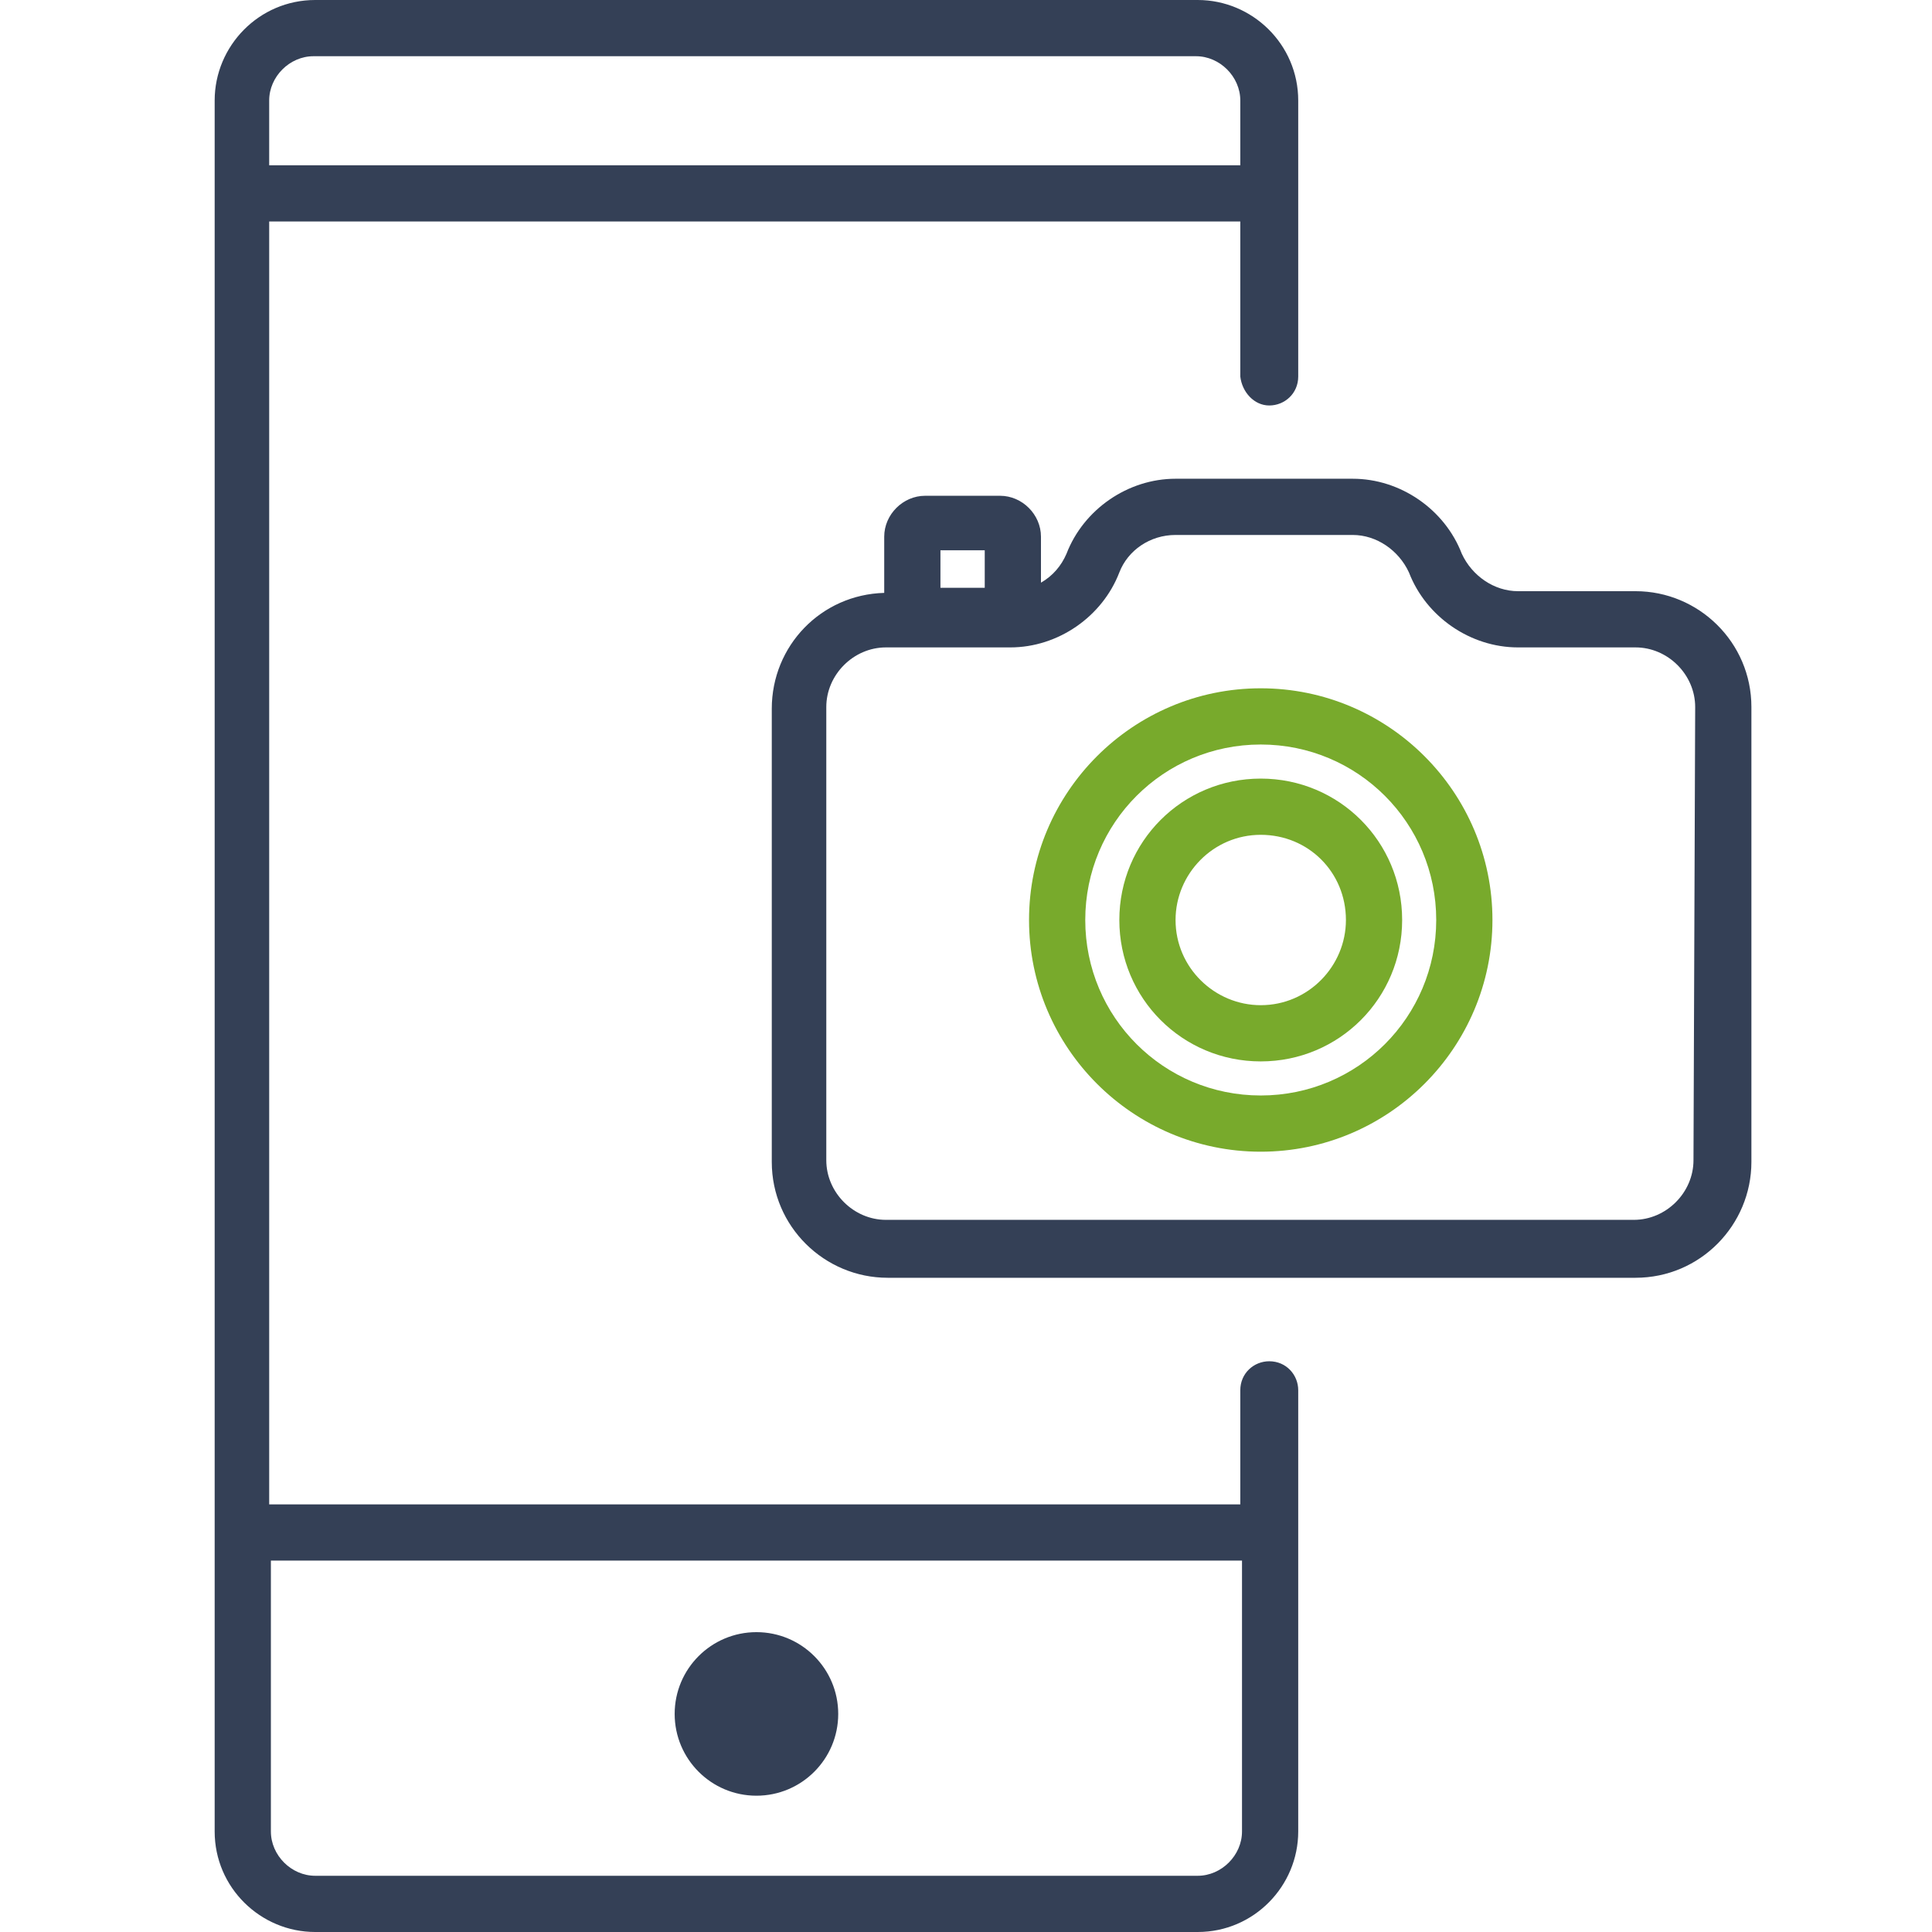
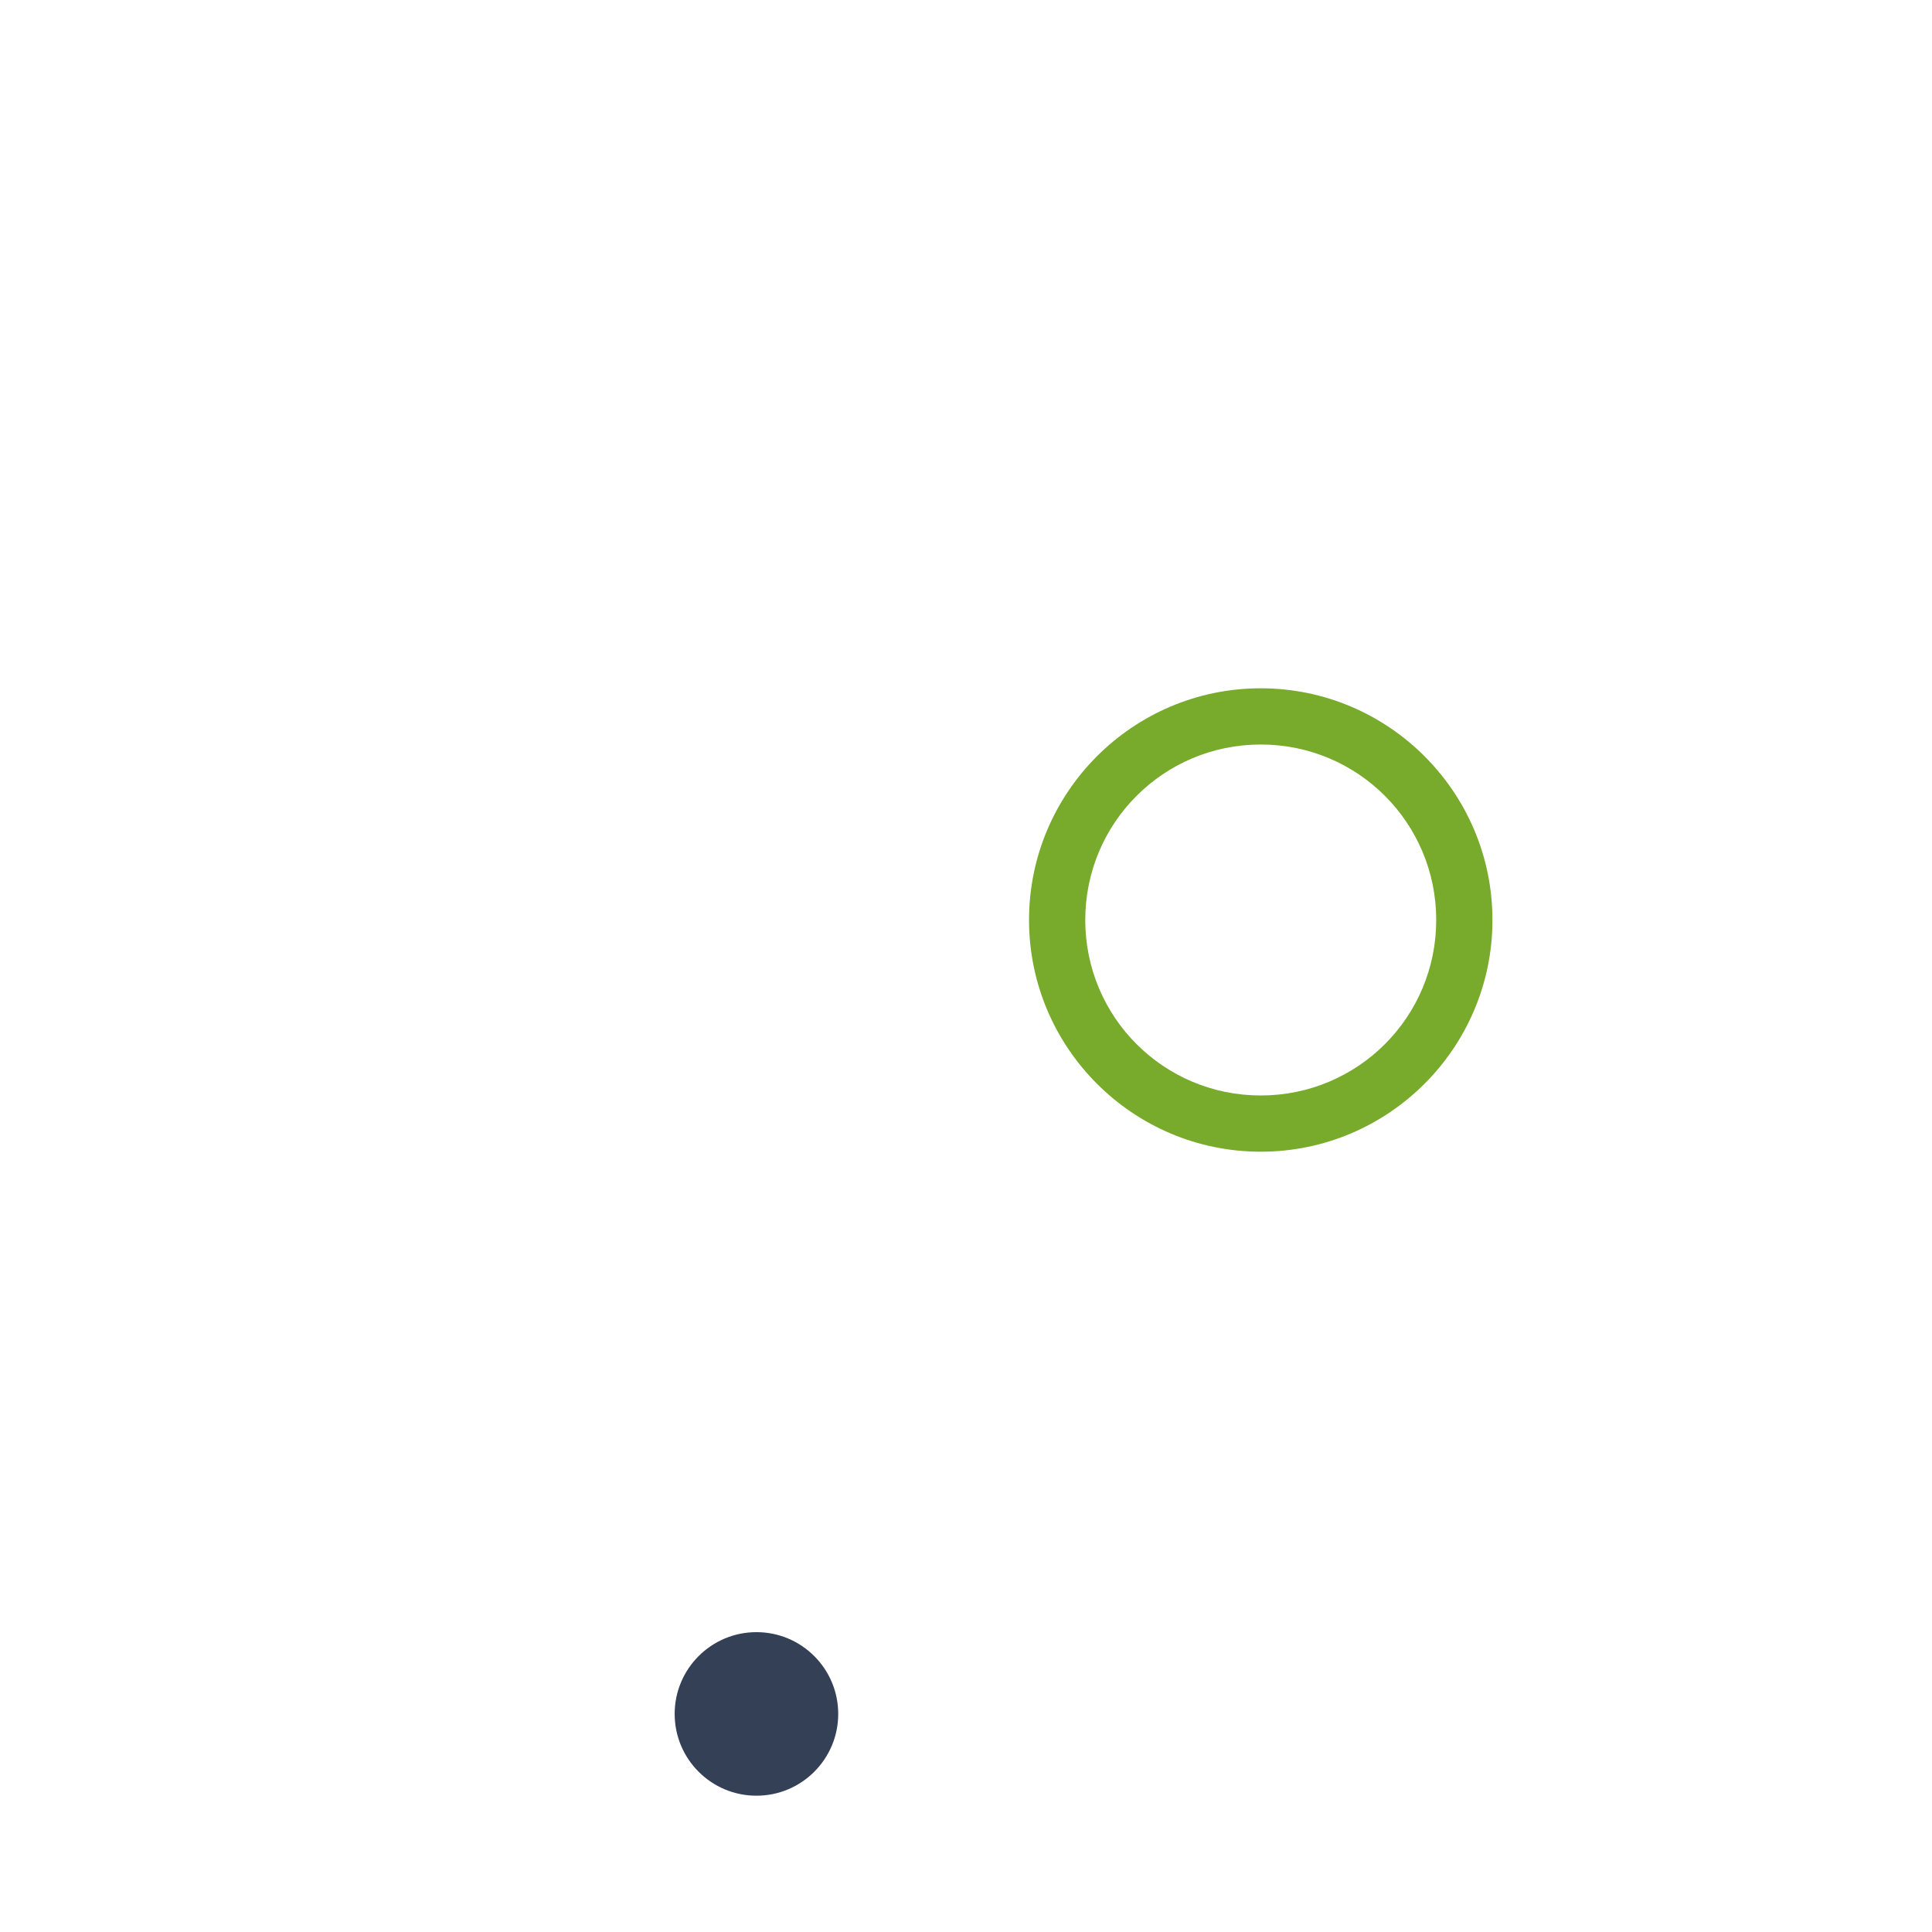
<svg xmlns="http://www.w3.org/2000/svg" version="1.1" id="Layer_1" x="0px" y="0px" viewBox="-240 364.5 113.4 113.4" style="enable-background:new -240 364.5 113.4 113.4;" xml:space="preserve">
  <style type="text/css">
	.st0{fill:#344056;}
	.st1{fill:#78AA2C;}
</style>
  <g>
-     <path class="st0" d="M-165.5,388.3c0.9,0,1.7-0.7,1.7-1.7v-16.2c0-3.3-2.7-5.9-5.9-5.9h-51.8c-3.3,0-5.9,2.7-5.9,5.9V472   c0,3.3,2.7,5.9,5.9,5.9h51.8c3.3,0,5.9-2.7,5.9-5.9v-25.9c0-0.9-0.7-1.7-1.7-1.7c-0.9,0-1.7,0.7-1.7,1.7v6.7h-57v-75.3h57v9.1   C-167.1,387.5-166.4,388.3-165.5,388.3z M-167.1,456.1V472c0,1.4-1.2,2.6-2.6,2.6h-51.8c-1.4,0-2.6-1.2-2.6-2.6v-15.9H-167.1z    M-224.2,374.2v-3.8c0-1.4,1.2-2.6,2.6-2.6h51.8c1.4,0,2.6,1.2,2.6,2.6v3.8H-224.2z" />
    <circle class="st0" cx="-195.6" cy="465.1" r="4.8" />
  </g>
  <g>
-     <path class="st0" d="M-144,399.2h-6.9c-1.4,0-2.7-0.9-3.3-2.2c-1-2.6-3.6-4.4-6.4-4.4H-171c-2.8,0-5.4,1.8-6.4,4.4   c-0.3,0.7-0.8,1.3-1.5,1.7V396c0-1.3-1.1-2.4-2.4-2.4h-4.4c-1.3,0-2.4,1.1-2.4,2.4v3.3c-3.7,0.1-6.6,3.1-6.6,6.8v26.6   c0,3.8,3.1,6.8,6.8,6.8h43.9c3.8,0,6.8-3.1,6.8-6.8V406C-137.2,402.2-140.3,399.2-144,399.2z M-184.8,396.8h2.6v2.2h-2.6V396.8z    M-140.6,432.6c0,1.9-1.6,3.5-3.5,3.5H-188c-1.9,0-3.5-1.6-3.5-3.5V406c0-1.9,1.6-3.5,3.5-3.5h7.3c2.8,0,5.4-1.8,6.4-4.4   c0.5-1.3,1.8-2.2,3.3-2.2h10.4c1.4,0,2.7,0.9,3.3,2.2c1,2.6,3.6,4.4,6.4,4.4h6.9c1.9,0,3.5,1.6,3.5,3.5L-140.6,432.6L-140.6,432.6z   " />
-     <path class="st1" d="M-166,410.2c-4.6,0-8.3,3.7-8.3,8.3c0,4.6,3.7,8.3,8.3,8.3s8.3-3.7,8.3-8.3   C-157.7,413.9-161.4,410.2-166,410.2z M-166,423.5c-2.7,0-5-2.2-5-5c0-2.7,2.2-5,5-5s5,2.2,5,5C-161,421.2-163.2,423.5-166,423.5z" />
    <path class="st1" d="M-166,404.9c-7.5,0-13.6,6.1-13.6,13.6s6.1,13.6,13.6,13.6s13.6-6.1,13.6-13.6S-158.5,404.9-166,404.9z    M-166,428.8c-5.7,0-10.3-4.6-10.3-10.3s4.6-10.3,10.3-10.3s10.3,4.6,10.3,10.3S-160.3,428.8-166,428.8z" />
  </g>
</svg>